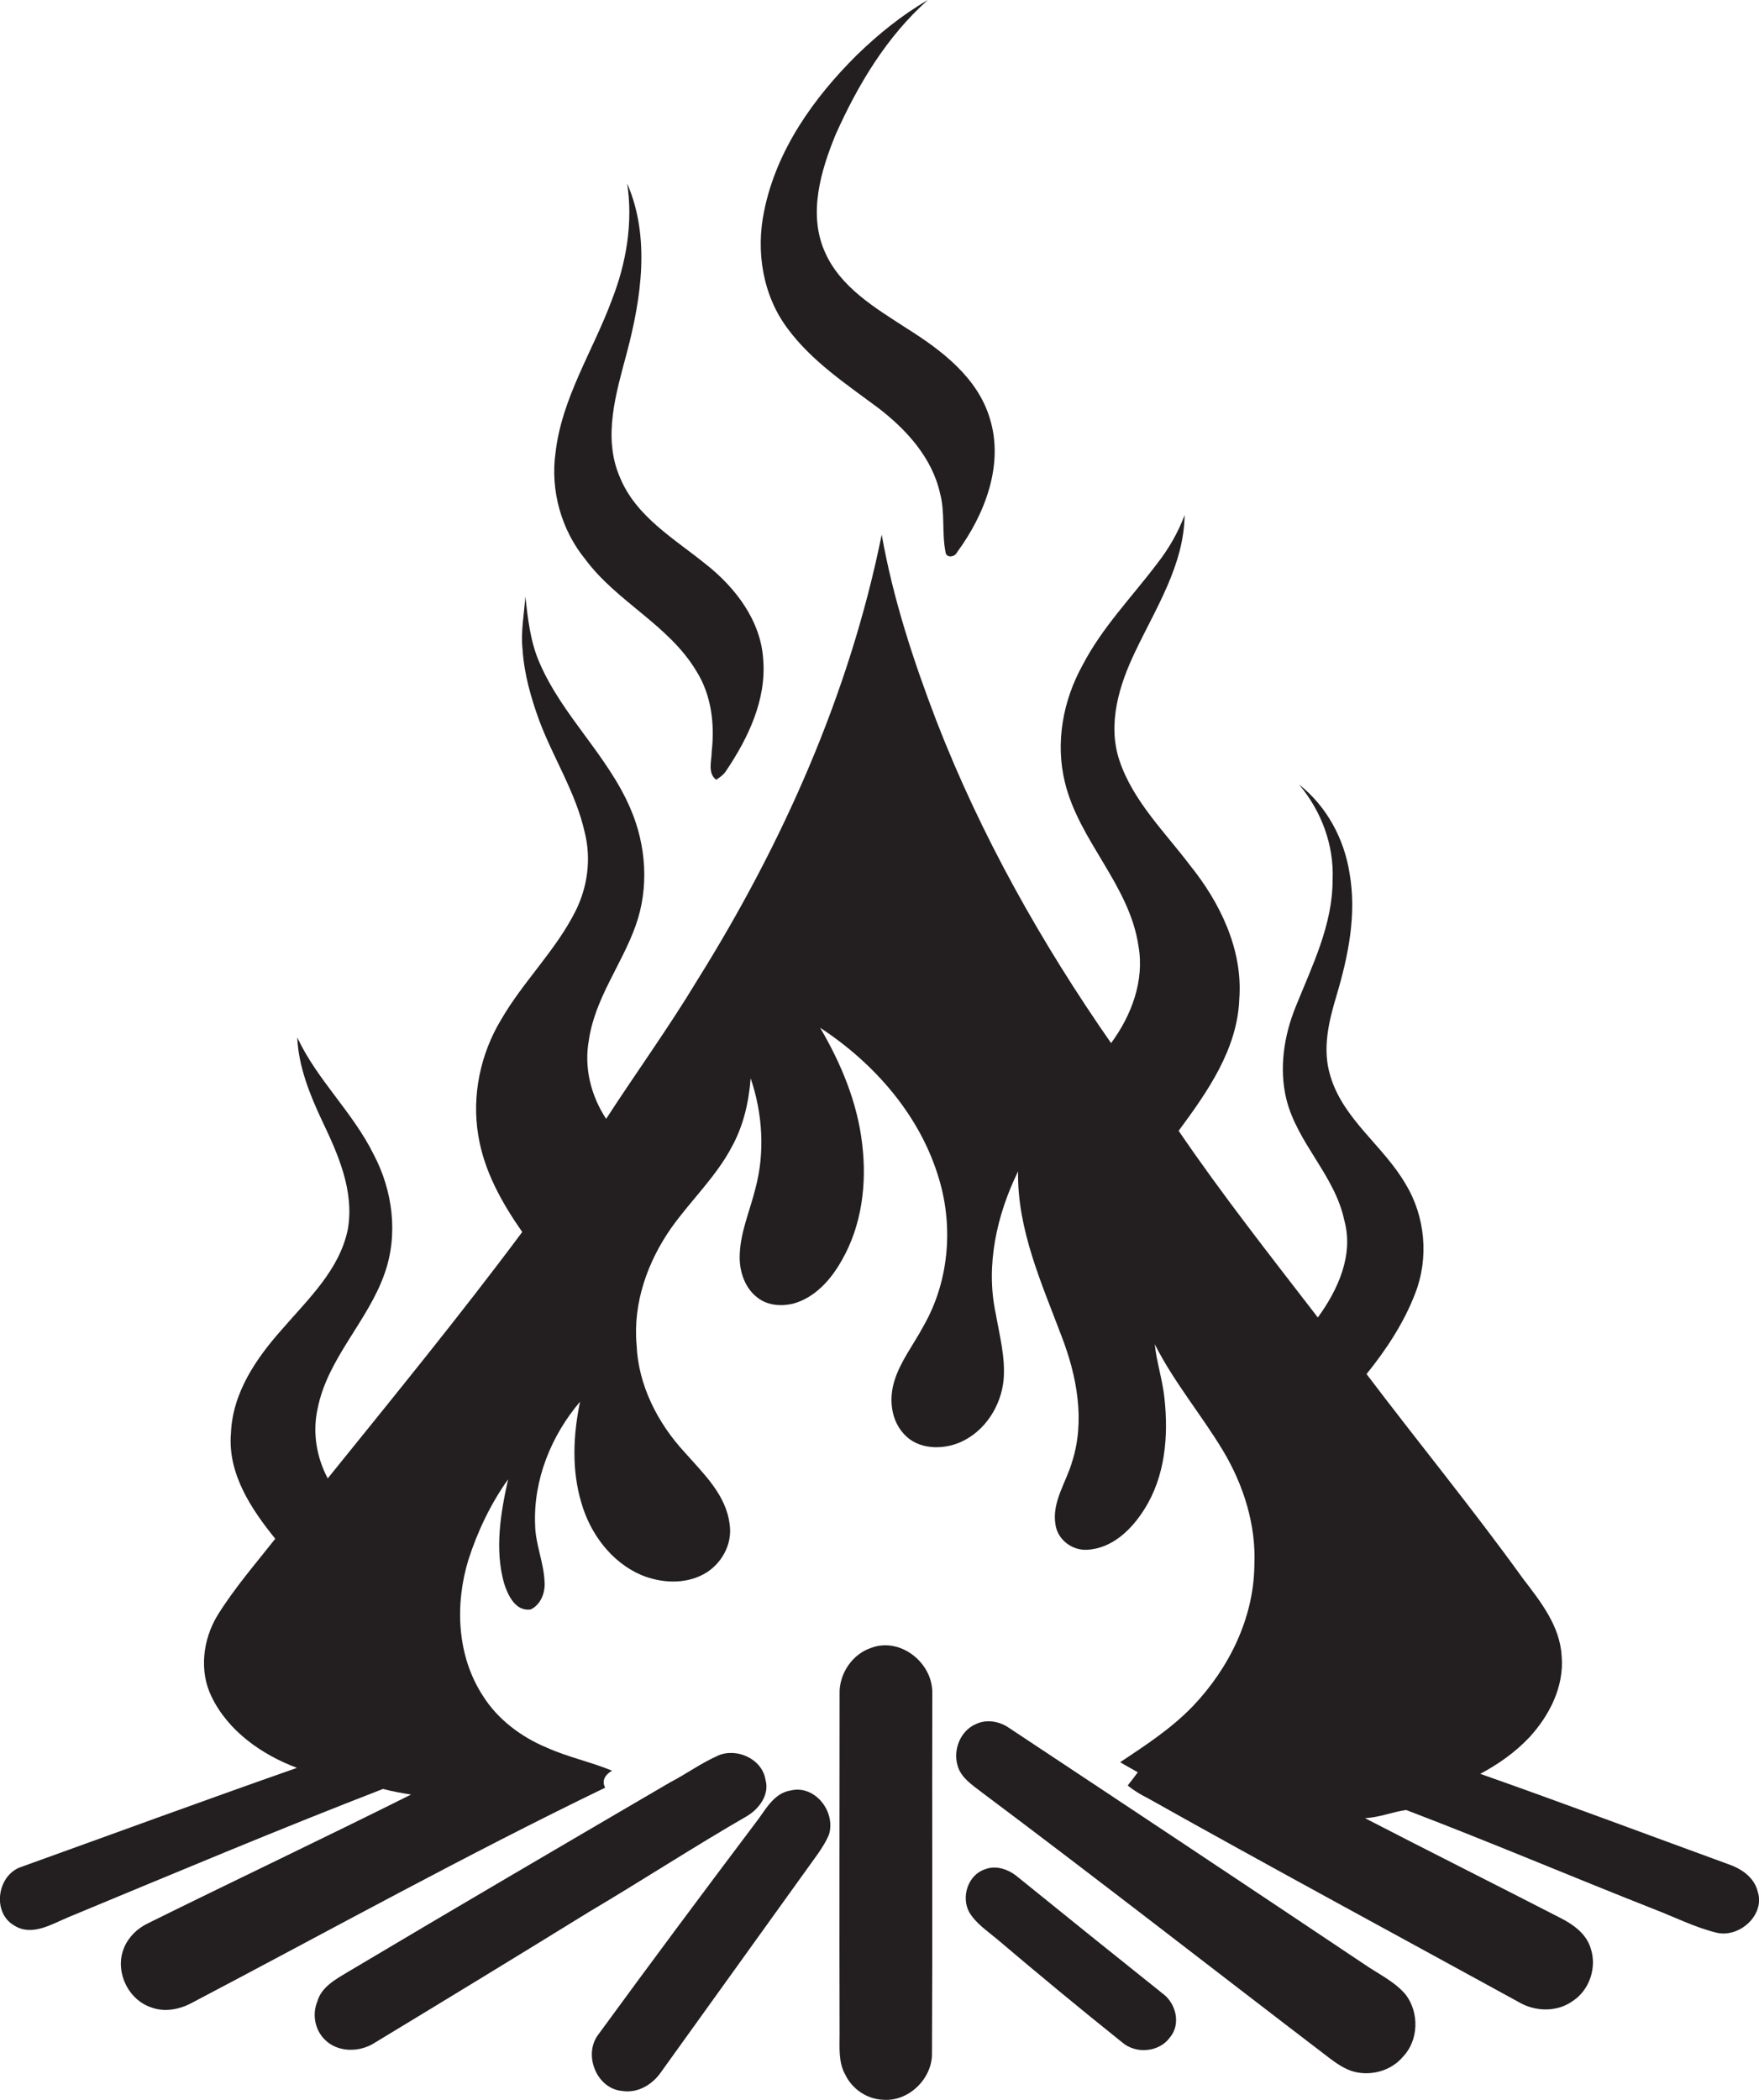
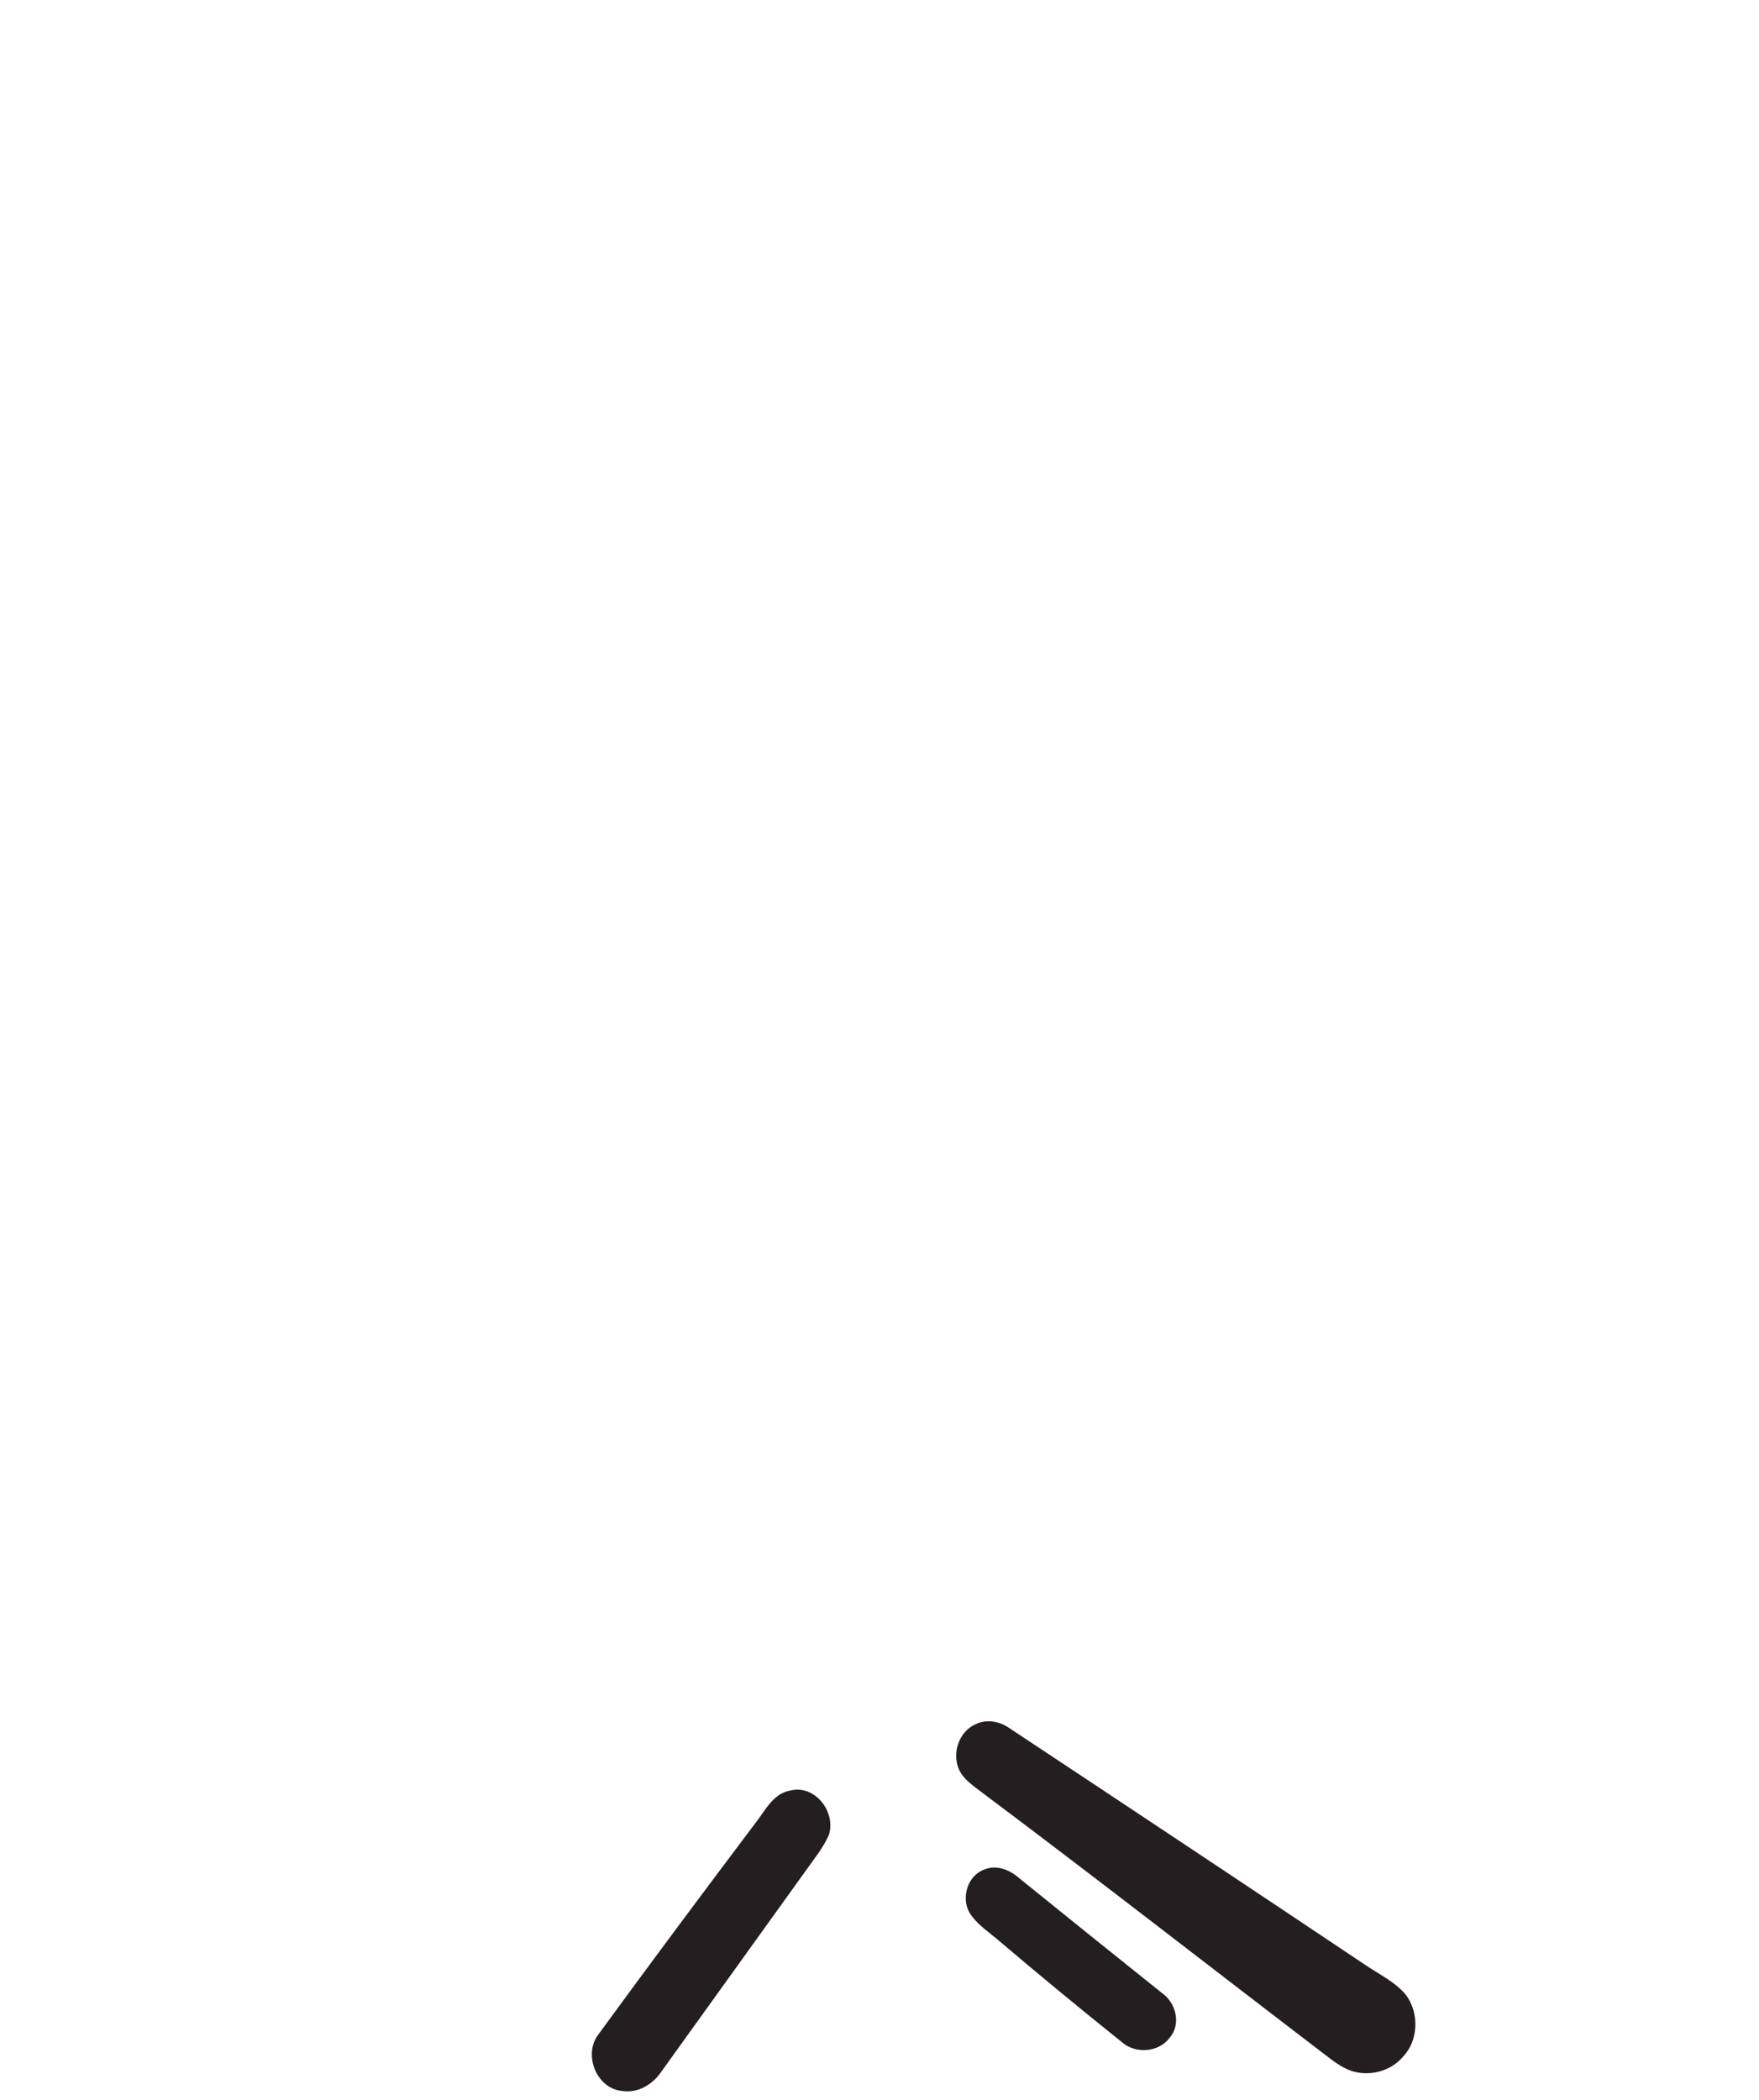
<svg xmlns="http://www.w3.org/2000/svg" version="1.1" id="Layer_1" x="0px" y="0px" viewBox="0 0 559.8 668.1" enable-background="new 0 0 559.8 668.1" xml:space="preserve">
  <g>
-     <path fill="#231F20" d="M279.5,129.8c9,6.9,17.2,15.9,19.7,27.3c1.6,6,0.5,12.4,1.7,18.5c0.2,2.1,3,1.7,3.7,0.1   c8.8-12,15-27.8,10.4-42.6c-3.9-13-15.4-21.7-26.4-28.6c-10-6.5-21.3-13.1-26.2-24.6c-5.2-12-1.2-25.5,3.5-37   c7.1-15.9,16.3-31.3,29.4-42.9c-8.3,4.8-15.8,10.9-22.7,17.6c-13.7,13.6-25.5,30.2-29.4,49.5c-2.7,12.8-0.5,26.9,7.5,37.5   C258.4,115,269.3,122.2,279.5,129.8z" />
-     <path fill="#231F20" d="M221.6,213.5c4.8,7.6,5.9,16.9,4.9,25.6c0,3-1.4,6.8,1.4,9c1.3-0.8,2.5-1.7,3.3-3   c6.9-10.3,12.7-22.4,11.7-35.1c-0.7-12.5-8.9-23.1-18.3-30.5c-10-8.1-22.2-15.1-27.3-27.6c-5.6-12.8-1.2-26.9,2.2-39.7   c4.6-17.4,7.5-36.8,0.1-53.8c1.9,12.5-0.3,25.4-4.9,37.1c-6,16.2-15.9,31.1-17.9,48.5c-1.7,12,1.8,24.6,9.5,34   C196.3,191.5,212.8,198.8,221.6,213.5z" />
-     <path fill="#231F20" d="M559.4,601.9c-1.1-4.6-5.3-7.4-9.5-8.8c-26.3-9.6-52.4-19.4-78.8-28.7c5.8-3.1,11.2-6.9,15.7-11.7   c6.3-6.9,11-16,10.2-25.7c-0.5-9.6-6.7-17.4-12.3-24.7c-16-22.2-33.3-43.3-49.8-65.1c6.3-7.8,11.9-16.3,15.5-25.7   c4.4-11.3,3.2-24.5-3.1-34.8c-7-12.1-19.8-20.5-23.9-34.3c-2.7-8.6-0.5-17.5,2-25.8c3.7-12.5,6.4-25.7,4.1-38.7   c-1.7-11-7.3-21.4-16.1-28.3c7.1,8.4,11.2,19.3,10.7,30.4c0,14.3-6.5,27.3-11.7,40.2c-3.8,9.3-5.4,19.8-3,29.6   c3.5,14,15.4,24.2,18.4,38.4c3.1,11.1-2,22.2-8.4,31c-15.1-19.6-30.4-39-44.3-59.4c9.1-12.3,18.7-25.9,19.3-41.9   c1.2-15.7-6.1-30.7-15.7-42.6c-8.1-10.7-18.2-20.5-22.5-33.5c-3.8-11.6,0-23.9,5.1-34.5c6.6-13.9,15.5-27.6,15.7-43.4   c-2.1,5.6-5.1,10.8-8.8,15.5c-8,10.6-17.4,20.2-23.6,32.1c-6.3,11.3-8.8,24.8-5.7,37.4c4.5,18.7,20.5,32.6,23.4,52   c2,11.1-2.2,22.2-8.7,31c-22.2-31.9-41.4-66-55.5-102.3c-7.4-19.3-13.9-39.1-17.5-59.5c-10.2,50.5-31.5,98.3-58.7,141.8   c-9.1,15.1-19.4,29.3-29,44.1c-4.8-7.3-7.1-16.3-5.5-25c1.9-13.3,10.5-24.1,14.9-36.5c4.3-12,3.4-25.6-1.7-37.3   c-7.2-16.8-21.5-29.3-28.8-46.1c-3-6.7-3.8-14.1-4.6-21.3c-0.4,5.6-1.5,11.2-0.9,16.8c0.5,7.9,2.7,15.5,5.4,22.9   c4.5,11.9,11.6,22.8,14.4,35.4c2.1,8.4,0.9,17.4-3,25.1c-6.3,12.5-16.6,22.3-23.6,34.4c-6.6,10.9-9.4,24.2-7.3,36.8   c1.8,11.3,7.5,21.5,14,30.8c-19.9,26.7-41,52.5-61.9,78.4c-3.6-6.8-4.9-14.7-3.2-22.3c3.2-16,16-27.7,21.3-42.9   c4.4-12.4,2.6-26.4-3.5-37.9c-6.6-13.4-18-23.7-24.3-37.2c0.4,9.3,4,18.2,7.9,26.5c5.1,10.7,10.3,22.3,8.2,34.5   c-2.6,12.9-12.6,22.2-20.8,31.7c-8.3,9.3-15.9,20.3-16.4,33.2c-1.1,12.8,6.4,24.1,14.1,33.6c-6.3,8-13,15.7-18.4,24.4   c-4.6,7.6-5.9,17.6-1.9,25.8c5.3,11,16,18.5,27.2,22.7C65.1,572.8,36,583.5,6.8,594c-7.7,2.5-9.5,14.6-2.2,18.7   c5.6,3.5,11.9-0.5,17.2-2.7c33.3-13.8,66.5-27.8,100.1-40.8c2.9,0.8,5.9,1.3,8.9,1.8c-27.8,13.9-55.9,27.2-83.8,41   c-3.3,1.6-6.1,4.3-7.5,7.7c-3.1,7.3,1.1,16.5,8.6,19c4.2,1.6,9,0.7,12.9-1.4c43.8-23,87.1-47,131.6-68.5c-1.3-2.3,0.2-4.3,2.2-5.4   c-6.8-2.8-14-4.3-20.7-7.3c-8.2-3.4-15.7-9-20.4-16.5c-8.3-12.7-9-29.1-4.6-43.4c2.9-9,7.1-17.8,12.6-25.5   c-2.4,10.8-4.3,22.2-1.3,33c1.2,3.8,3.6,9.1,8.5,8.4c3.3-1.6,4.7-5.5,4.4-9c-0.3-6.1-2.9-11.8-3-17.9c-0.6-14.3,5.1-28.4,14.3-39.2   c-2.2,10.6-2.7,21.7,0.4,32.1c2.8,9.8,9.5,18.9,19,23c6.2,2.6,13.8,3.1,19.9-0.2c5.6-3,9.3-9.5,8.3-15.9   c-1.1-9.4-8.4-16.2-14.3-22.9c-8.6-9.3-14.8-21.4-15.3-34.2c-1.2-13.3,3.5-26.5,11.1-37.3c6.2-8.7,14.2-16.2,19.2-25.7   c3.7-6.7,5.4-14.2,6-21.8c3.8,11.2,4.6,23.6,1.5,35.1c-1.8,7.3-5,14.3-5,21.9c0,4.8,1.8,9.9,5.7,12.8c3.2,2.5,7.5,2.8,11.3,1.9   c7-1.9,12.1-7.7,15.5-13.8c6.4-11.1,8-24.4,6.5-36.9c-1.5-13.2-6.7-25.7-13.4-37.1c17.4,11.4,32,28.1,37.9,48.3   c4.6,15.5,3,32.8-5.1,46.8c-3.1,5.8-7.3,11.1-9.2,17.4c-1.7,5.6-1.1,12.3,3.1,16.8c4.4,4.9,12.1,5.1,17.9,2.6   c7.8-3.4,13-11.5,13.8-19.9c0.6-7.1-1.3-14.1-2.5-21c-3.3-15.3,0.3-31.4,7.1-45.3c-0.3,18.5,7.5,35.6,13.9,52.6   c4.8,12.5,7.5,26.7,3.3,39.8c-1.9,6.6-6.5,12.8-5.3,20c0.7,4.8,5.3,8.3,10.1,8c8-0.4,14.2-6.5,18.2-12.9   c6.6-10.4,7.7-23.2,6.4-35.2c-0.6-5.9-2.5-11.5-3.1-17.3c6.1,12.1,14.9,22.5,21.8,34c6.5,10.9,10.5,23.6,9.9,36.4   c-0.2,16.8-8.1,32.7-19.5,44.7c-6.8,7.1-15.1,12.5-23.2,17.9c1.8,1.1,3.7,2.1,5.6,3.2c-1,1.4-2.1,2.8-3.2,4.2   c1.9,1.6,4.1,2.9,6.3,4c39.2,22,78.7,43.3,118.1,64.9c5.2,3.1,12.2,3.3,17.2-0.3c5.4-3.5,7.8-10.8,5.7-16.9   c-1.4-4.5-5.4-7.4-9.5-9.5c-20.8-10.7-41.6-21.1-62.3-31.8c4.5-0.2,8.8-2,13.1-2.6c26.5,10.1,52.6,21.2,79,31.6   c6.5,2.5,12.8,5.7,19.6,7.4C553.4,616.8,561.8,609.4,559.4,601.9z" />
-     <path fill="#231F20" d="M277.3,524.3c-6.1,2-10.3,8.3-10.1,14.7c0,36-0.1,72.1,0,108.2c0,4.3-0.4,9,1.8,12.9c2.2,4.6,6.9,7.8,12,8   c8.2,0.7,15.8-6.8,15.6-14.9c0.2-38.3,0-76.7,0.1-115C296.5,528.8,286.4,520.9,277.3,524.3z" />
    <path fill="#231F20" d="M434.2,625c-37.8-25.3-75.6-50.4-113.5-75.5c-3-1.9-6.9-2.5-10.2-0.9c-4.8,2.1-7.2,8-5.8,13   c1,4,4.8,6.4,7.9,8.8c36.6,27.4,72.6,55.5,109,83.3c2.6,2,5.3,4.1,8.4,5.2c5.7,1.9,12.6,0.2,16.5-4.5c5-5.2,5.2-14,0.9-19.7   C443.9,630.5,438.7,628.1,434.2,625z" />
-     <path fill="#231F20" d="M243.6,566.2c-1.1-6.6-9.2-10.2-15.1-7.6c-5.4,2.4-10.2,5.9-15.4,8.6c-34.2,20-68.4,40-102.5,60.3   c-3.8,2.3-8.3,4.7-9.6,9.3c-1.7,4.1-0.8,9,2.3,12.1c4.1,4.2,11.1,4.2,15.9,1.1c22.8-13.8,45.6-27.7,68.3-41.7   c16.9-10,33.3-20.7,50.3-30.5C241.6,575.5,245,571,243.6,566.2z" />
    <path fill="#231F20" d="M251.6,569.7c-5.6,0.9-8.1,6.5-11.3,10.5c-16.8,22.3-33.5,44.7-50,67.3c-4.7,6.4-0.4,17.1,7.7,17.8   c4.9,0.8,9.6-2,12.3-5.9c16.7-23.3,33.4-46.4,50.1-69.7c1.3-1.9,2.5-3.8,3.4-5.9C266.1,576.4,259.3,567.8,251.6,569.7z" />
    <path fill="#231F20" d="M370,634.3c-15.4-12.3-30.7-24.6-46-37c-2.8-2.4-6.9-4-10.6-2.5c-5.4,1.8-7.6,8.9-4.9,13.7   c2.1,3.5,5.6,5.8,8.7,8.4c13.2,11.2,26.5,22.2,40,33c4.3,3.7,11.7,3.1,15.1-1.6C375.9,644.1,374.3,637.4,370,634.3z" />
  </g>
</svg>